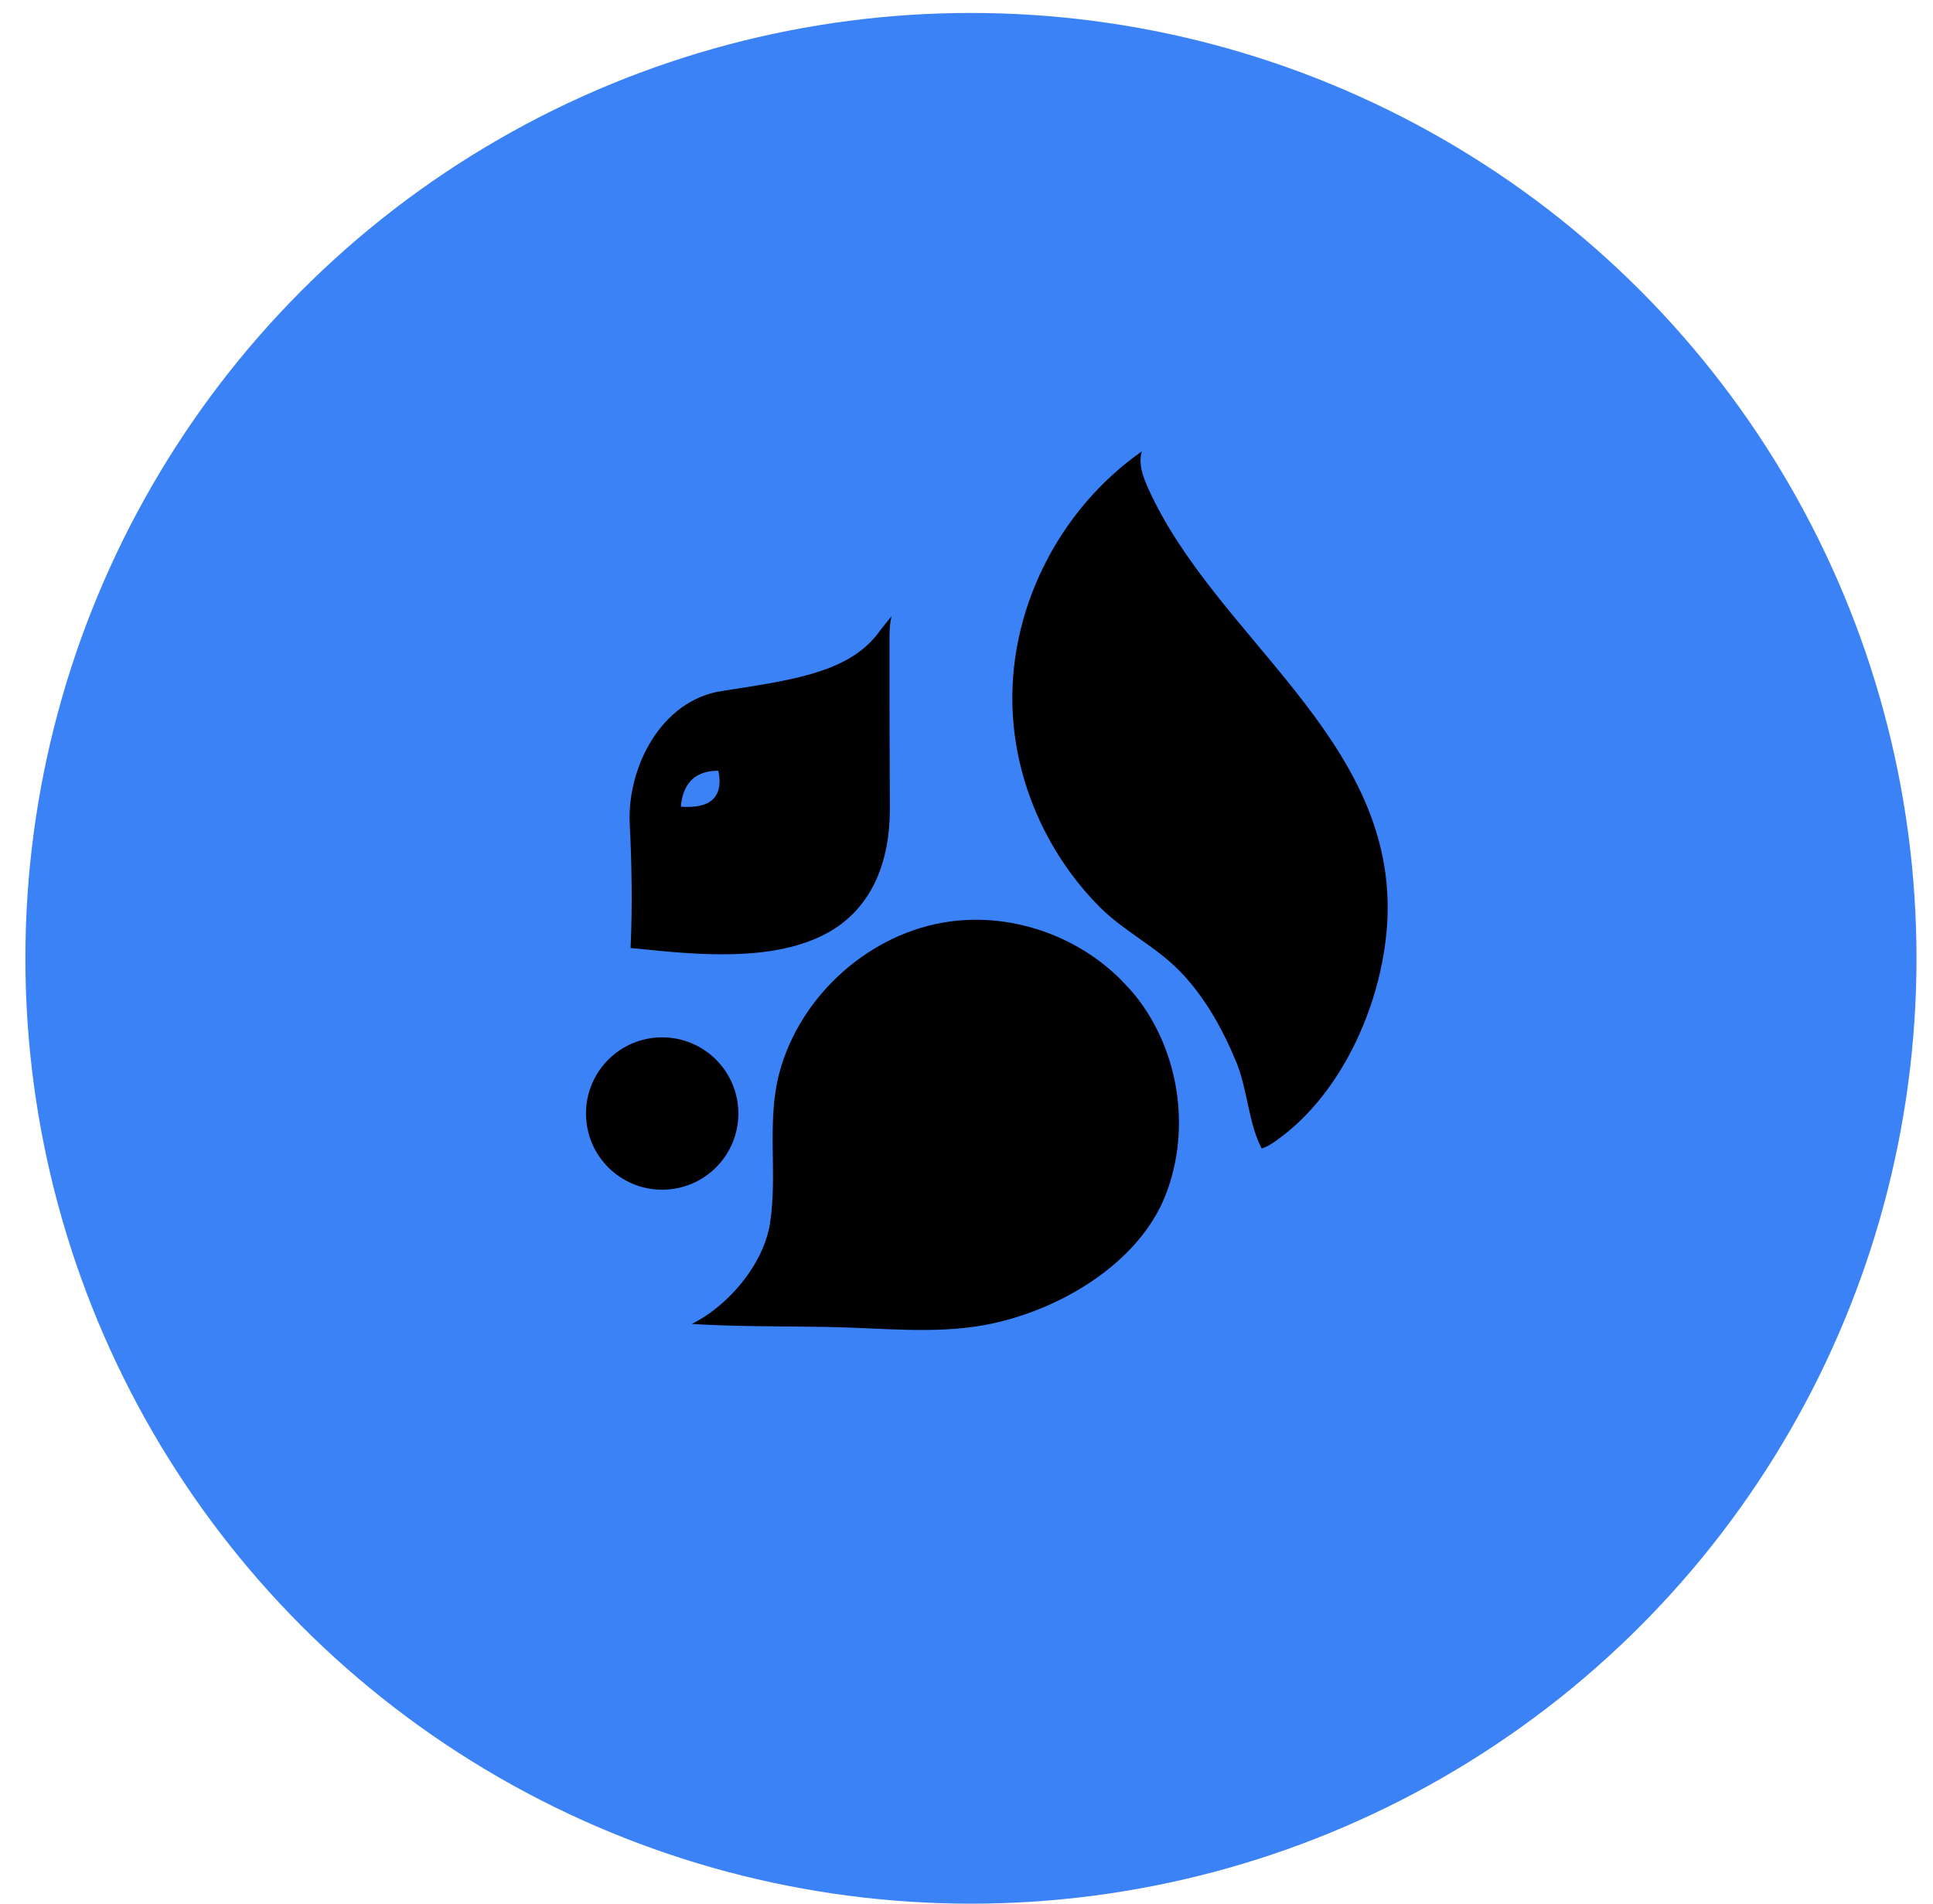
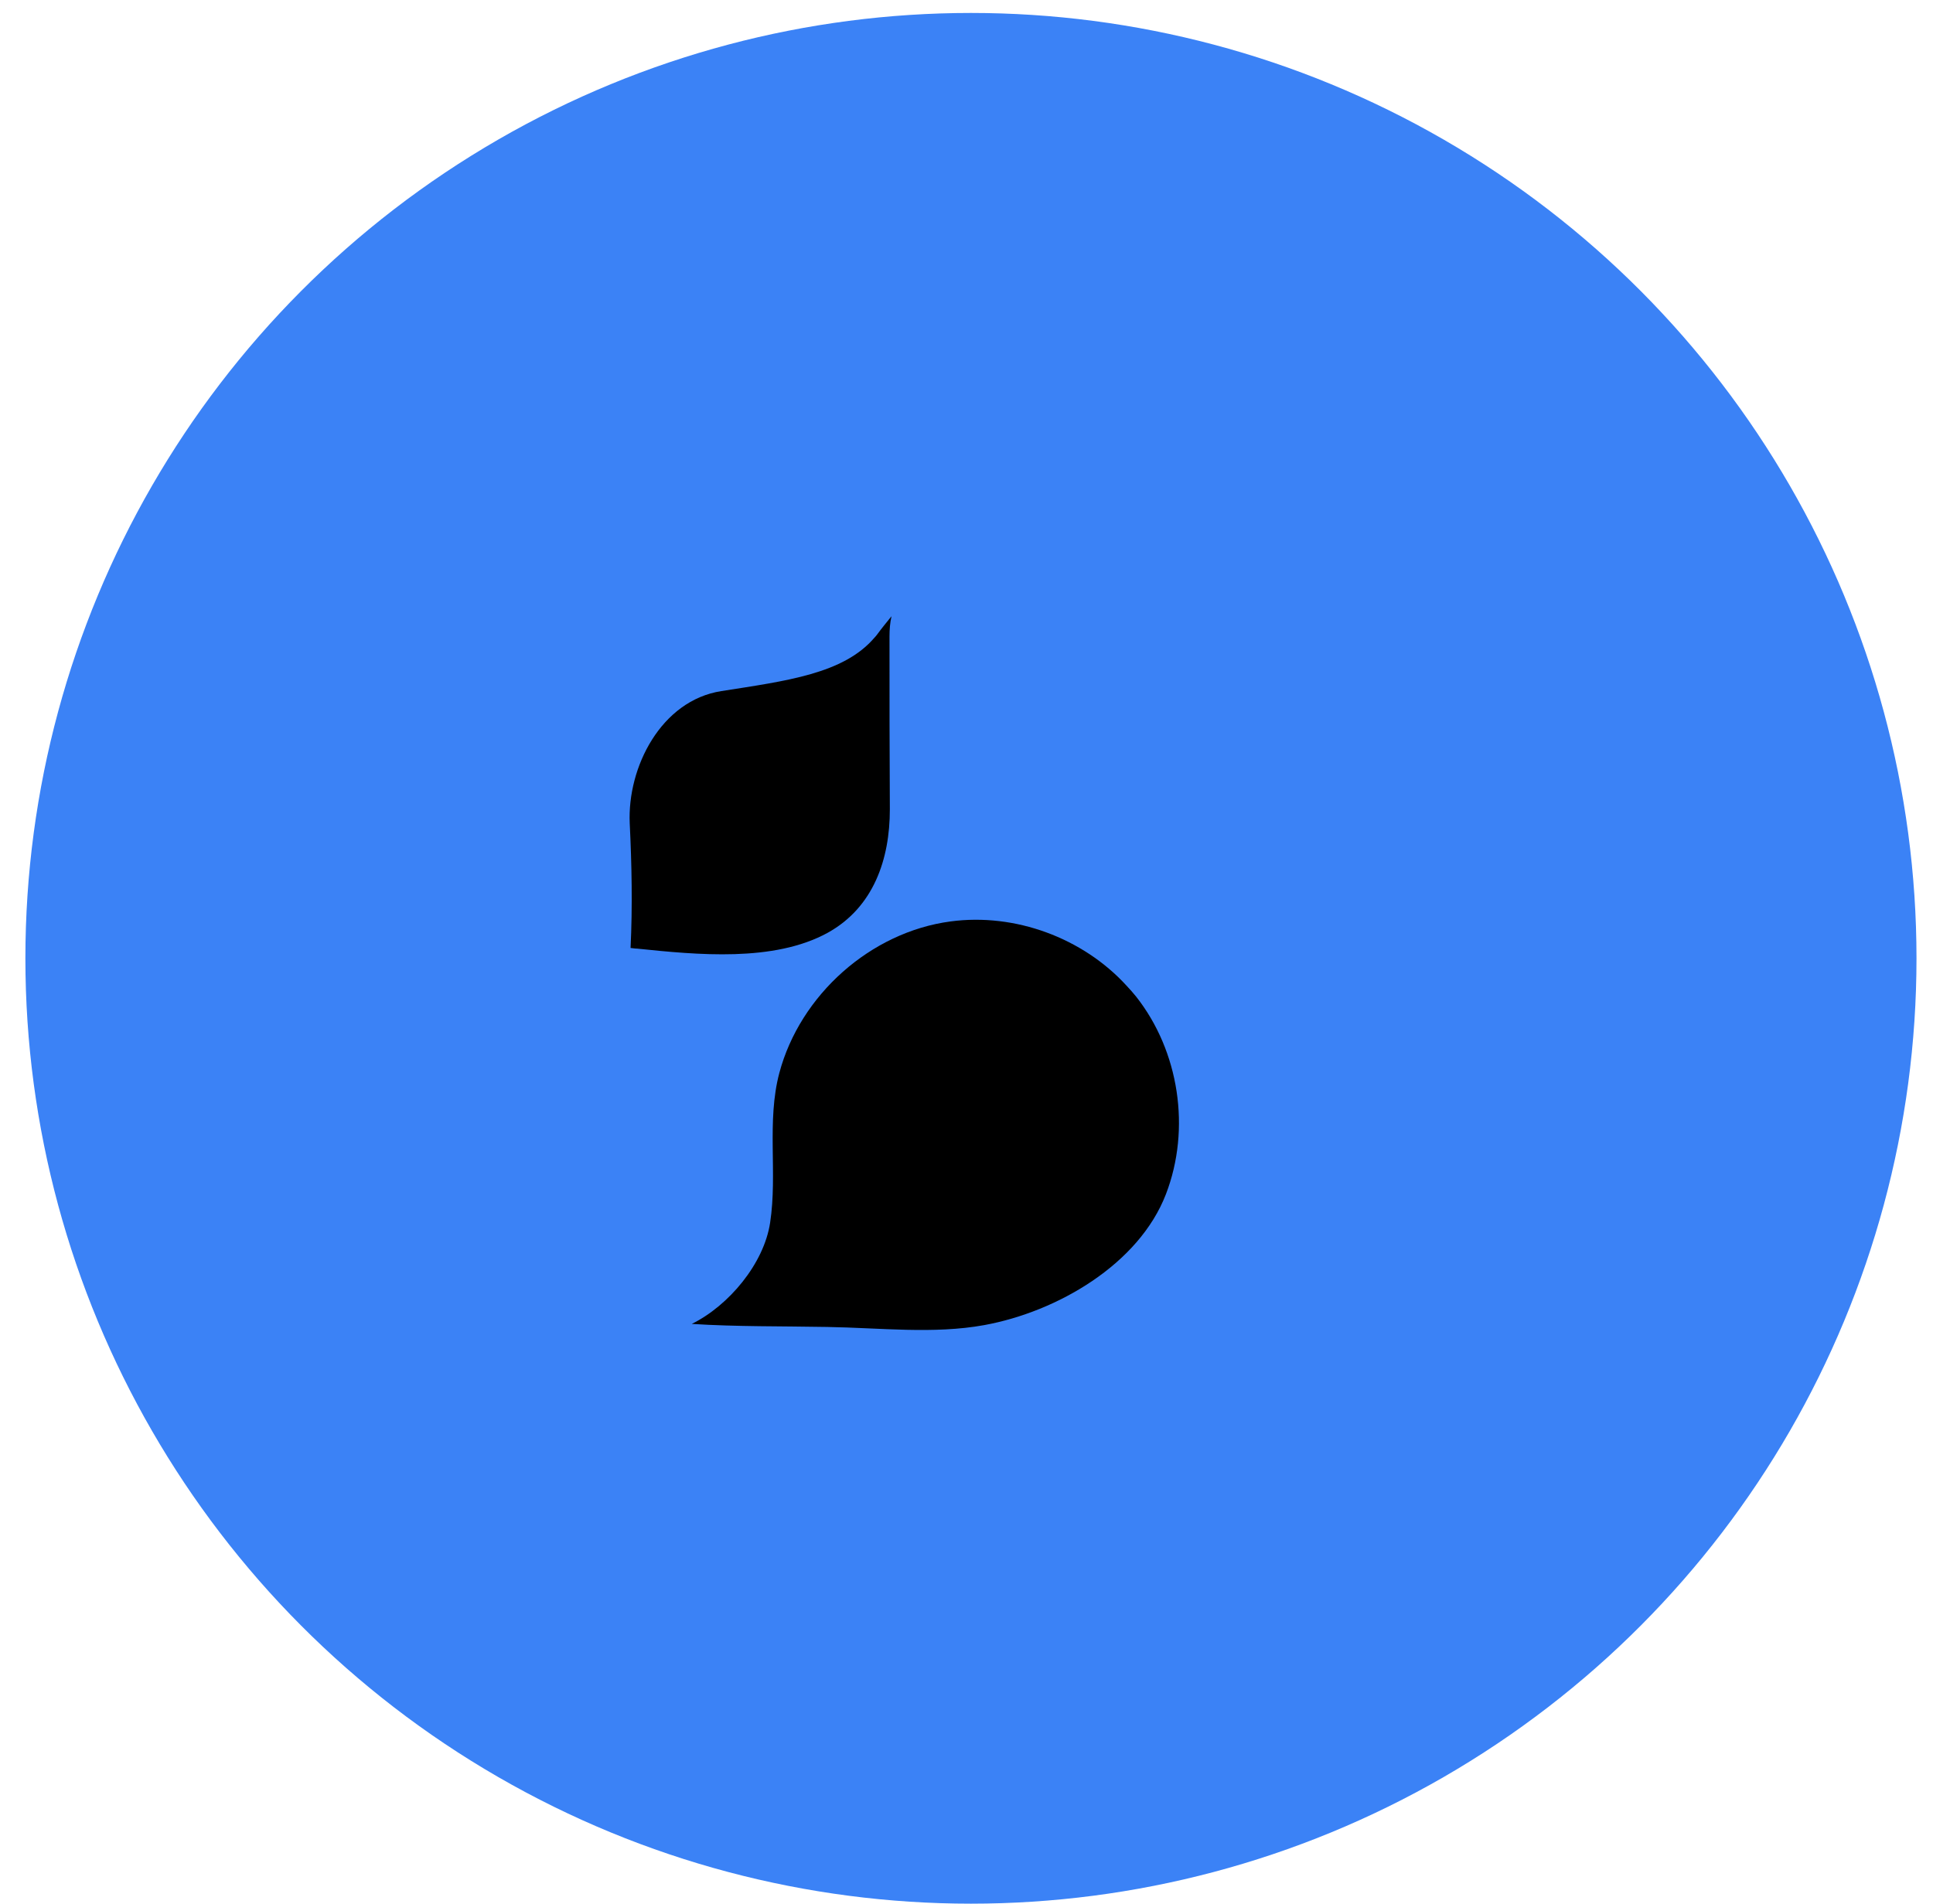
<svg xmlns="http://www.w3.org/2000/svg" width="67" height="66" viewBox="0 0 67 66" fill="none">
  <circle cx="33.654" cy="33.223" r="32.774" fill="#3B82F6" />
  <path d="M30.831 22.068C30.831 24.063 30.831 26.064 30.843 28.059C30.843 29.781 30.284 31.456 28.685 32.34C26.817 33.364 24.165 33.102 22.083 32.887C22.001 32.887 21.931 32.87 21.856 32.864C21.926 31.427 21.897 29.973 21.827 28.542C21.74 26.599 22.915 24.284 25.003 23.959C27.265 23.604 29.237 23.36 30.308 22.109C30.342 22.074 30.377 22.033 30.406 21.993C30.563 21.777 30.732 21.574 30.901 21.364C30.848 21.591 30.831 21.83 30.831 22.062V22.068Z" fill="black" />
  <path d="M23.982 45.898C25.541 45.997 27.112 45.974 28.671 46.003C30.491 46.032 32.358 46.259 34.115 45.939C36.639 45.479 39.478 43.833 40.414 41.396C41.281 39.139 40.874 36.446 39.379 34.55C39.274 34.422 39.164 34.294 39.042 34.166C37.529 32.514 35.185 31.647 32.952 31.944C30.177 32.31 27.734 34.492 27.013 37.196C26.565 38.883 26.955 40.675 26.693 42.391C26.478 43.81 25.262 45.264 23.977 45.898H23.982Z" fill="black" />
-   <path d="M39.583 15.629C39.444 16.053 39.612 16.513 39.793 16.92C42.108 22.079 48.308 25.57 48.093 31.77C47.994 34.574 46.598 37.866 44.254 39.529C44.085 39.652 43.928 39.756 43.731 39.814C43.283 38.977 43.236 37.755 42.858 36.836C42.381 35.679 41.753 34.544 40.875 33.649C40.031 32.794 38.978 32.299 38.135 31.462C36.367 29.694 35.25 27.274 35.105 24.773C34.895 21.213 36.675 17.676 39.589 15.64L39.583 15.629Z" fill="black" />
-   <path d="M23.477 28.078C23.477 28.078 23.396 26.525 24.99 26.601C24.99 26.601 25.571 28.299 23.477 28.078Z" fill="#3B82F6" stroke="black" stroke-width="0.245" stroke-miterlimit="10" />
-   <path d="M22.951 41.245C24.41 41.245 25.592 40.063 25.592 38.604C25.592 37.146 24.41 35.963 22.951 35.963C21.493 35.963 20.311 37.146 20.311 38.604C20.311 40.063 21.493 41.245 22.951 41.245Z" fill="black" />
</svg>